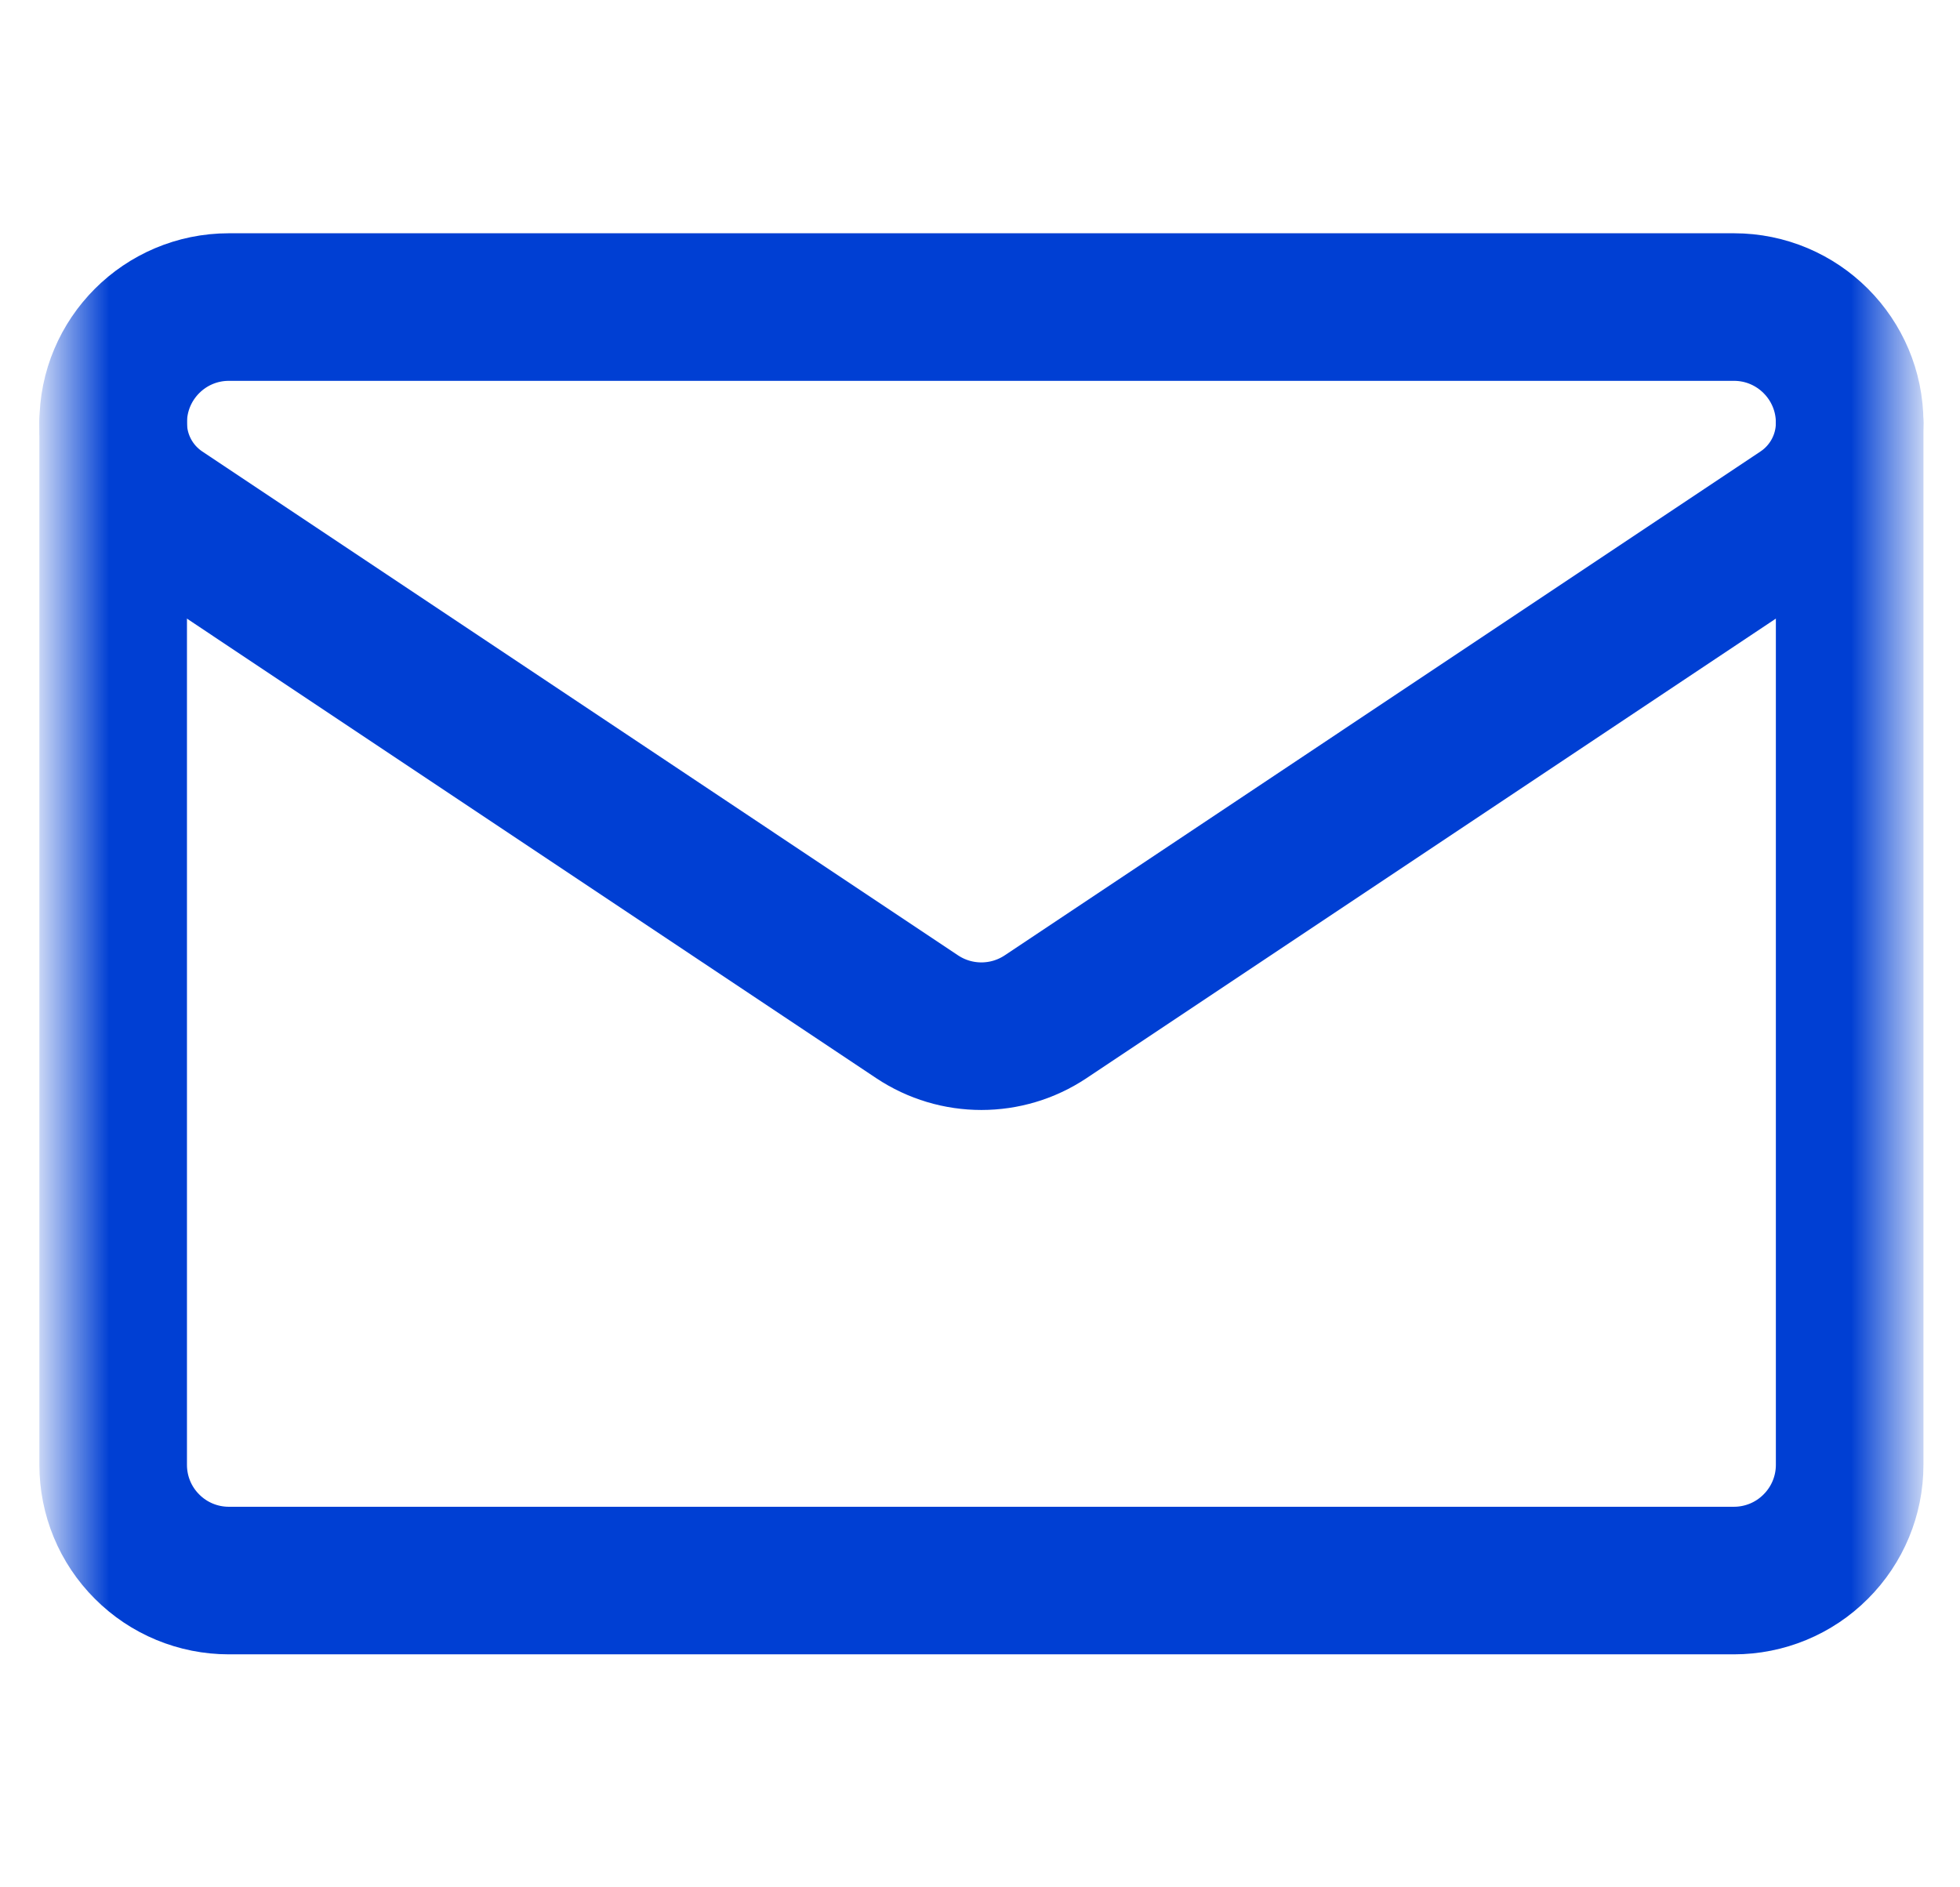
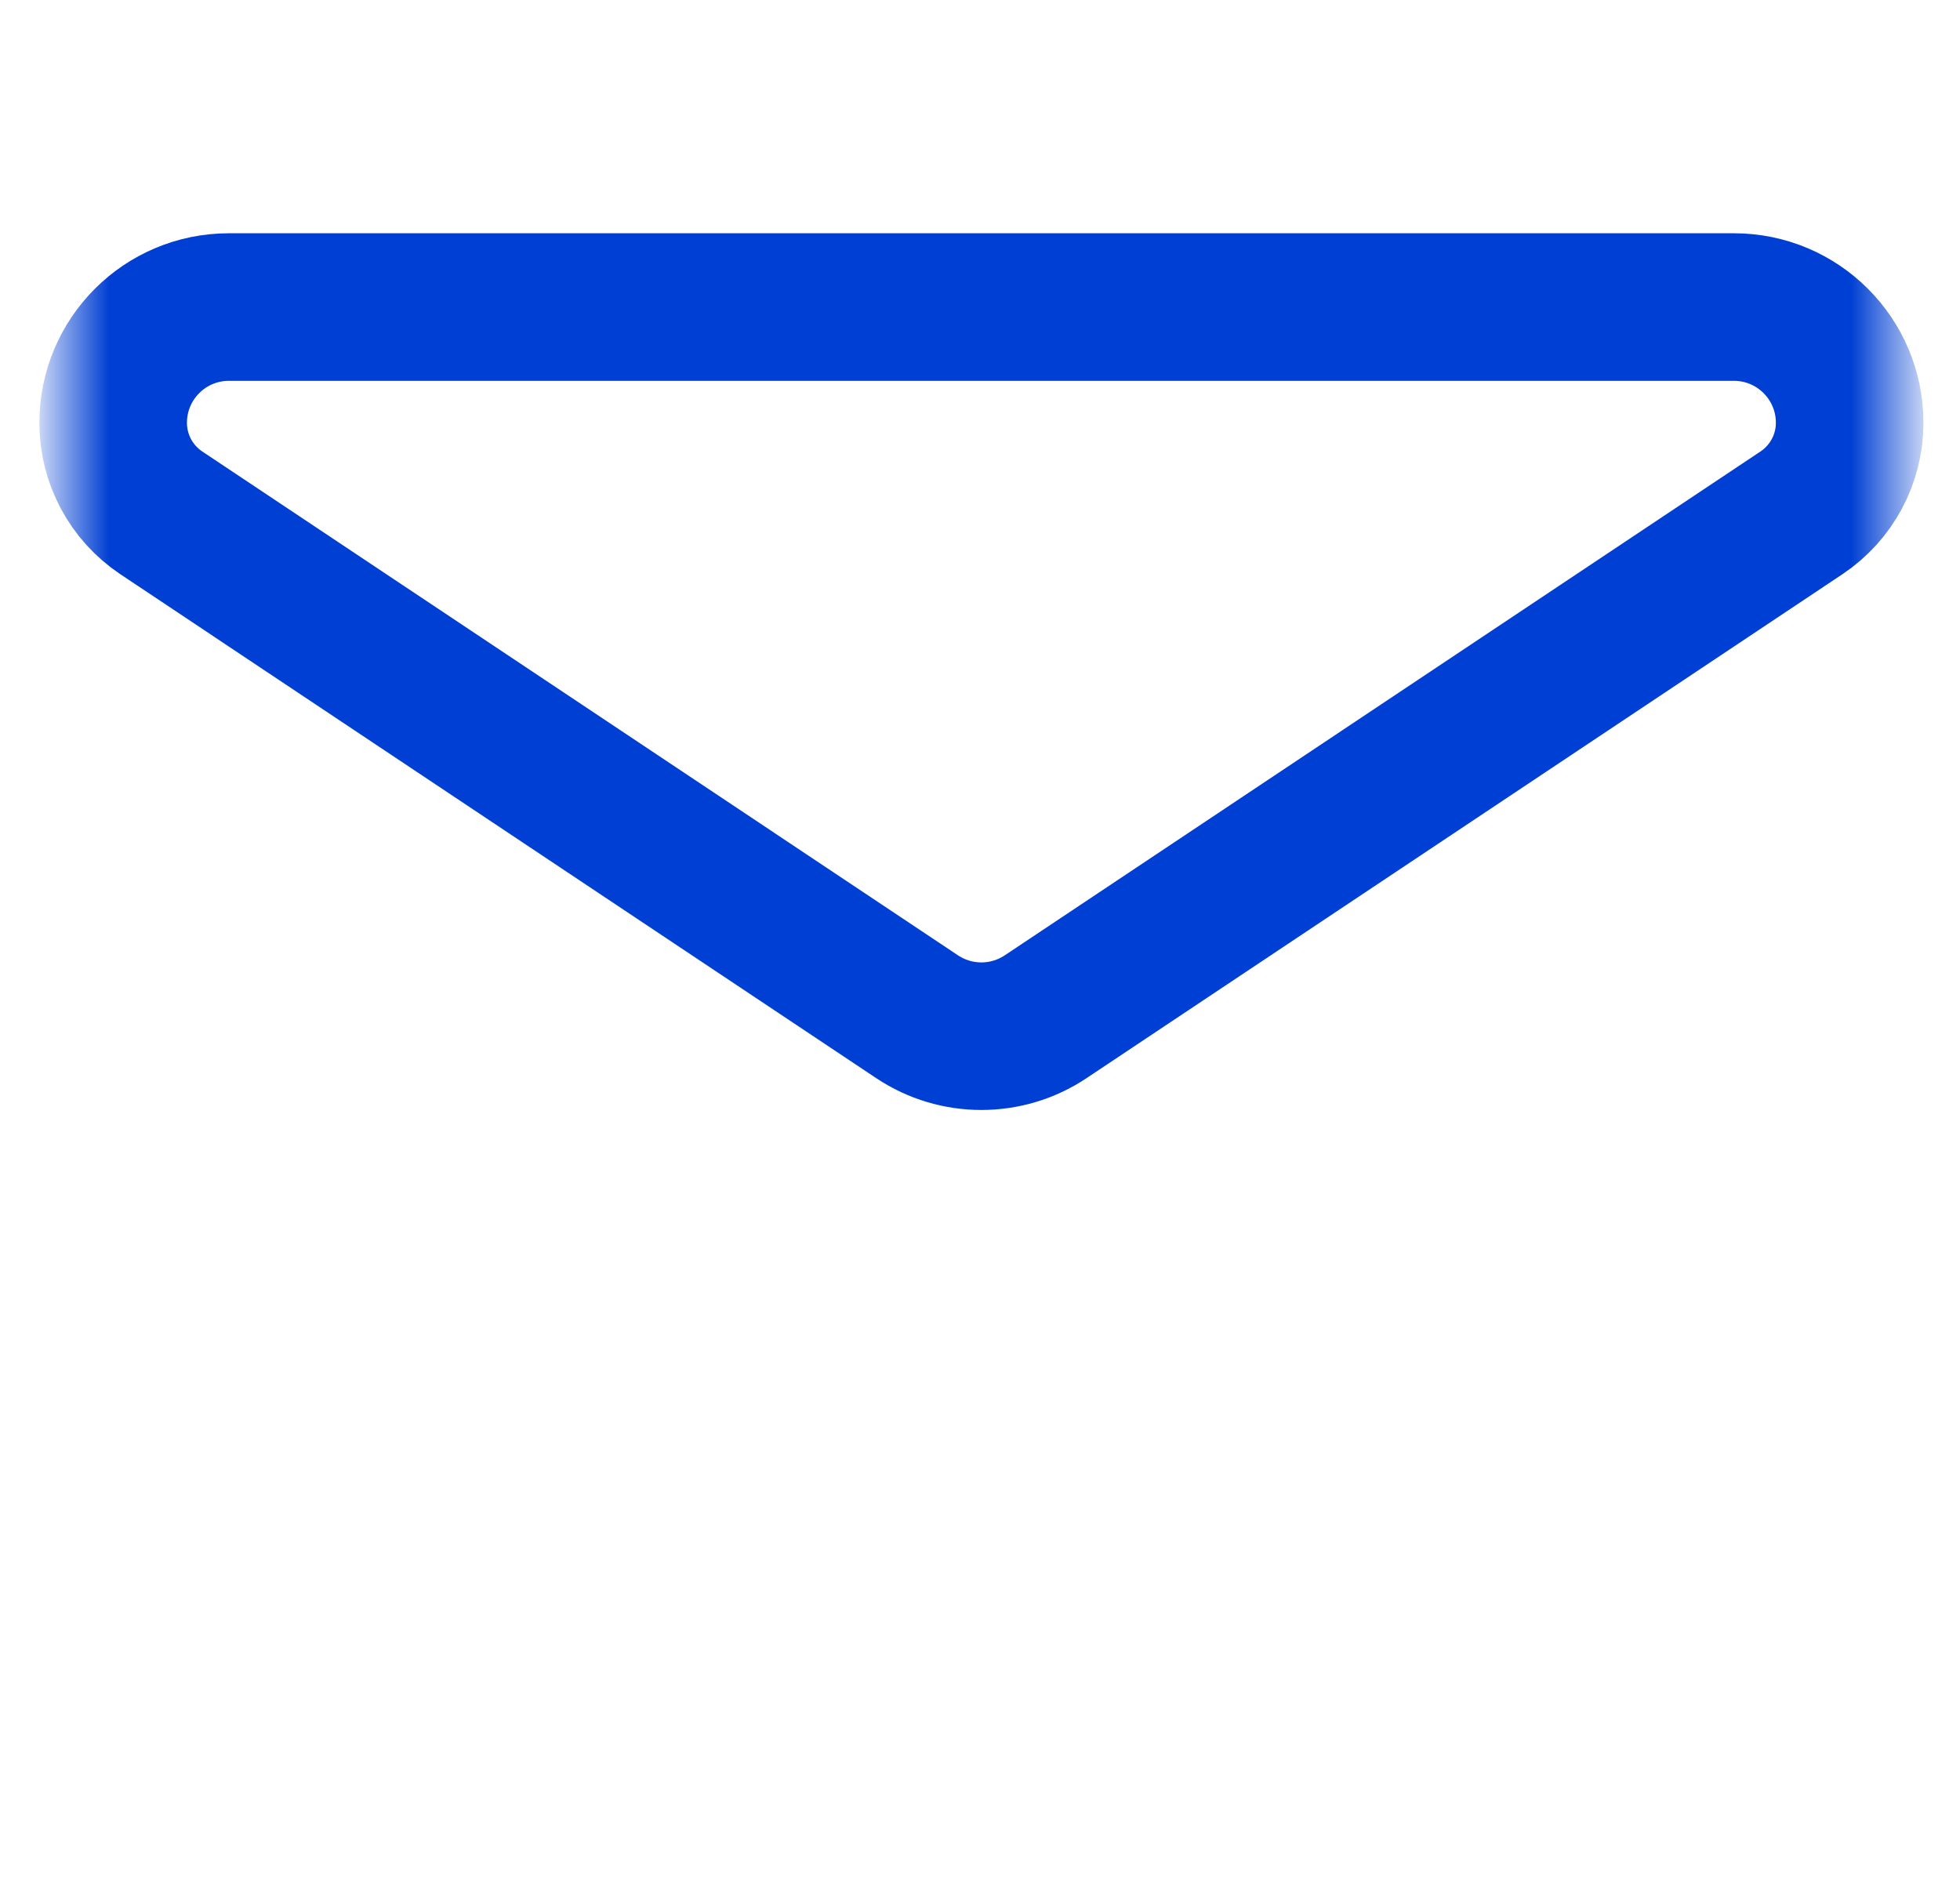
<svg xmlns="http://www.w3.org/2000/svg" width="27" height="26" viewBox="0 0 27 26" fill="none">
  <mask id="mask0_618_1058" style="mask-type:luminance" maskUnits="userSpaceOnUse" x="0" y="0" width="27" height="26">
    <path d="M0.816 0.298H26.226V25.708H0.816V0.298Z" fill="white" />
  </mask>
  <g mask="url(#mask0_618_1058)">
-     <path d="M2.222 7.065C1.807 6.788 1.559 6.323 1.559 5.826V5.824C1.559 4.944 2.272 4.23 3.153 4.23H23.886C24.766 4.23 25.48 4.944 25.48 5.824V5.825V5.826C25.48 6.323 25.231 6.788 24.816 7.065C22.793 8.414 16.696 12.478 14.404 14.007C13.868 14.364 13.17 14.364 12.634 14.007C10.342 12.478 4.245 8.414 2.222 7.065Z" stroke="#003FD3" stroke-width="2.033" stroke-miterlimit="10" stroke-linecap="round" stroke-linejoin="round" />
-     <path d="M1.559 5.827V20.18C1.559 20.603 1.726 21.008 2.026 21.307C2.325 21.607 2.73 21.774 3.153 21.774H23.885C24.308 21.774 24.713 21.607 25.012 21.307C25.312 21.008 25.48 20.603 25.48 20.18V5.827" stroke="#003FD3" stroke-width="2.033" stroke-miterlimit="10" stroke-linecap="round" stroke-linejoin="round" />
+     <path d="M2.222 7.065C1.807 6.788 1.559 6.323 1.559 5.826V5.824C1.559 4.944 2.272 4.23 3.153 4.23H23.886C24.766 4.23 25.48 4.944 25.48 5.824V5.825V5.826C25.48 6.323 25.231 6.788 24.816 7.065C22.793 8.414 16.696 12.478 14.404 14.007C13.868 14.364 13.17 14.364 12.634 14.007C10.342 12.478 4.245 8.414 2.222 7.065" stroke="#003FD3" stroke-width="2.033" stroke-miterlimit="10" stroke-linecap="round" stroke-linejoin="round" />
  </g>
</svg>